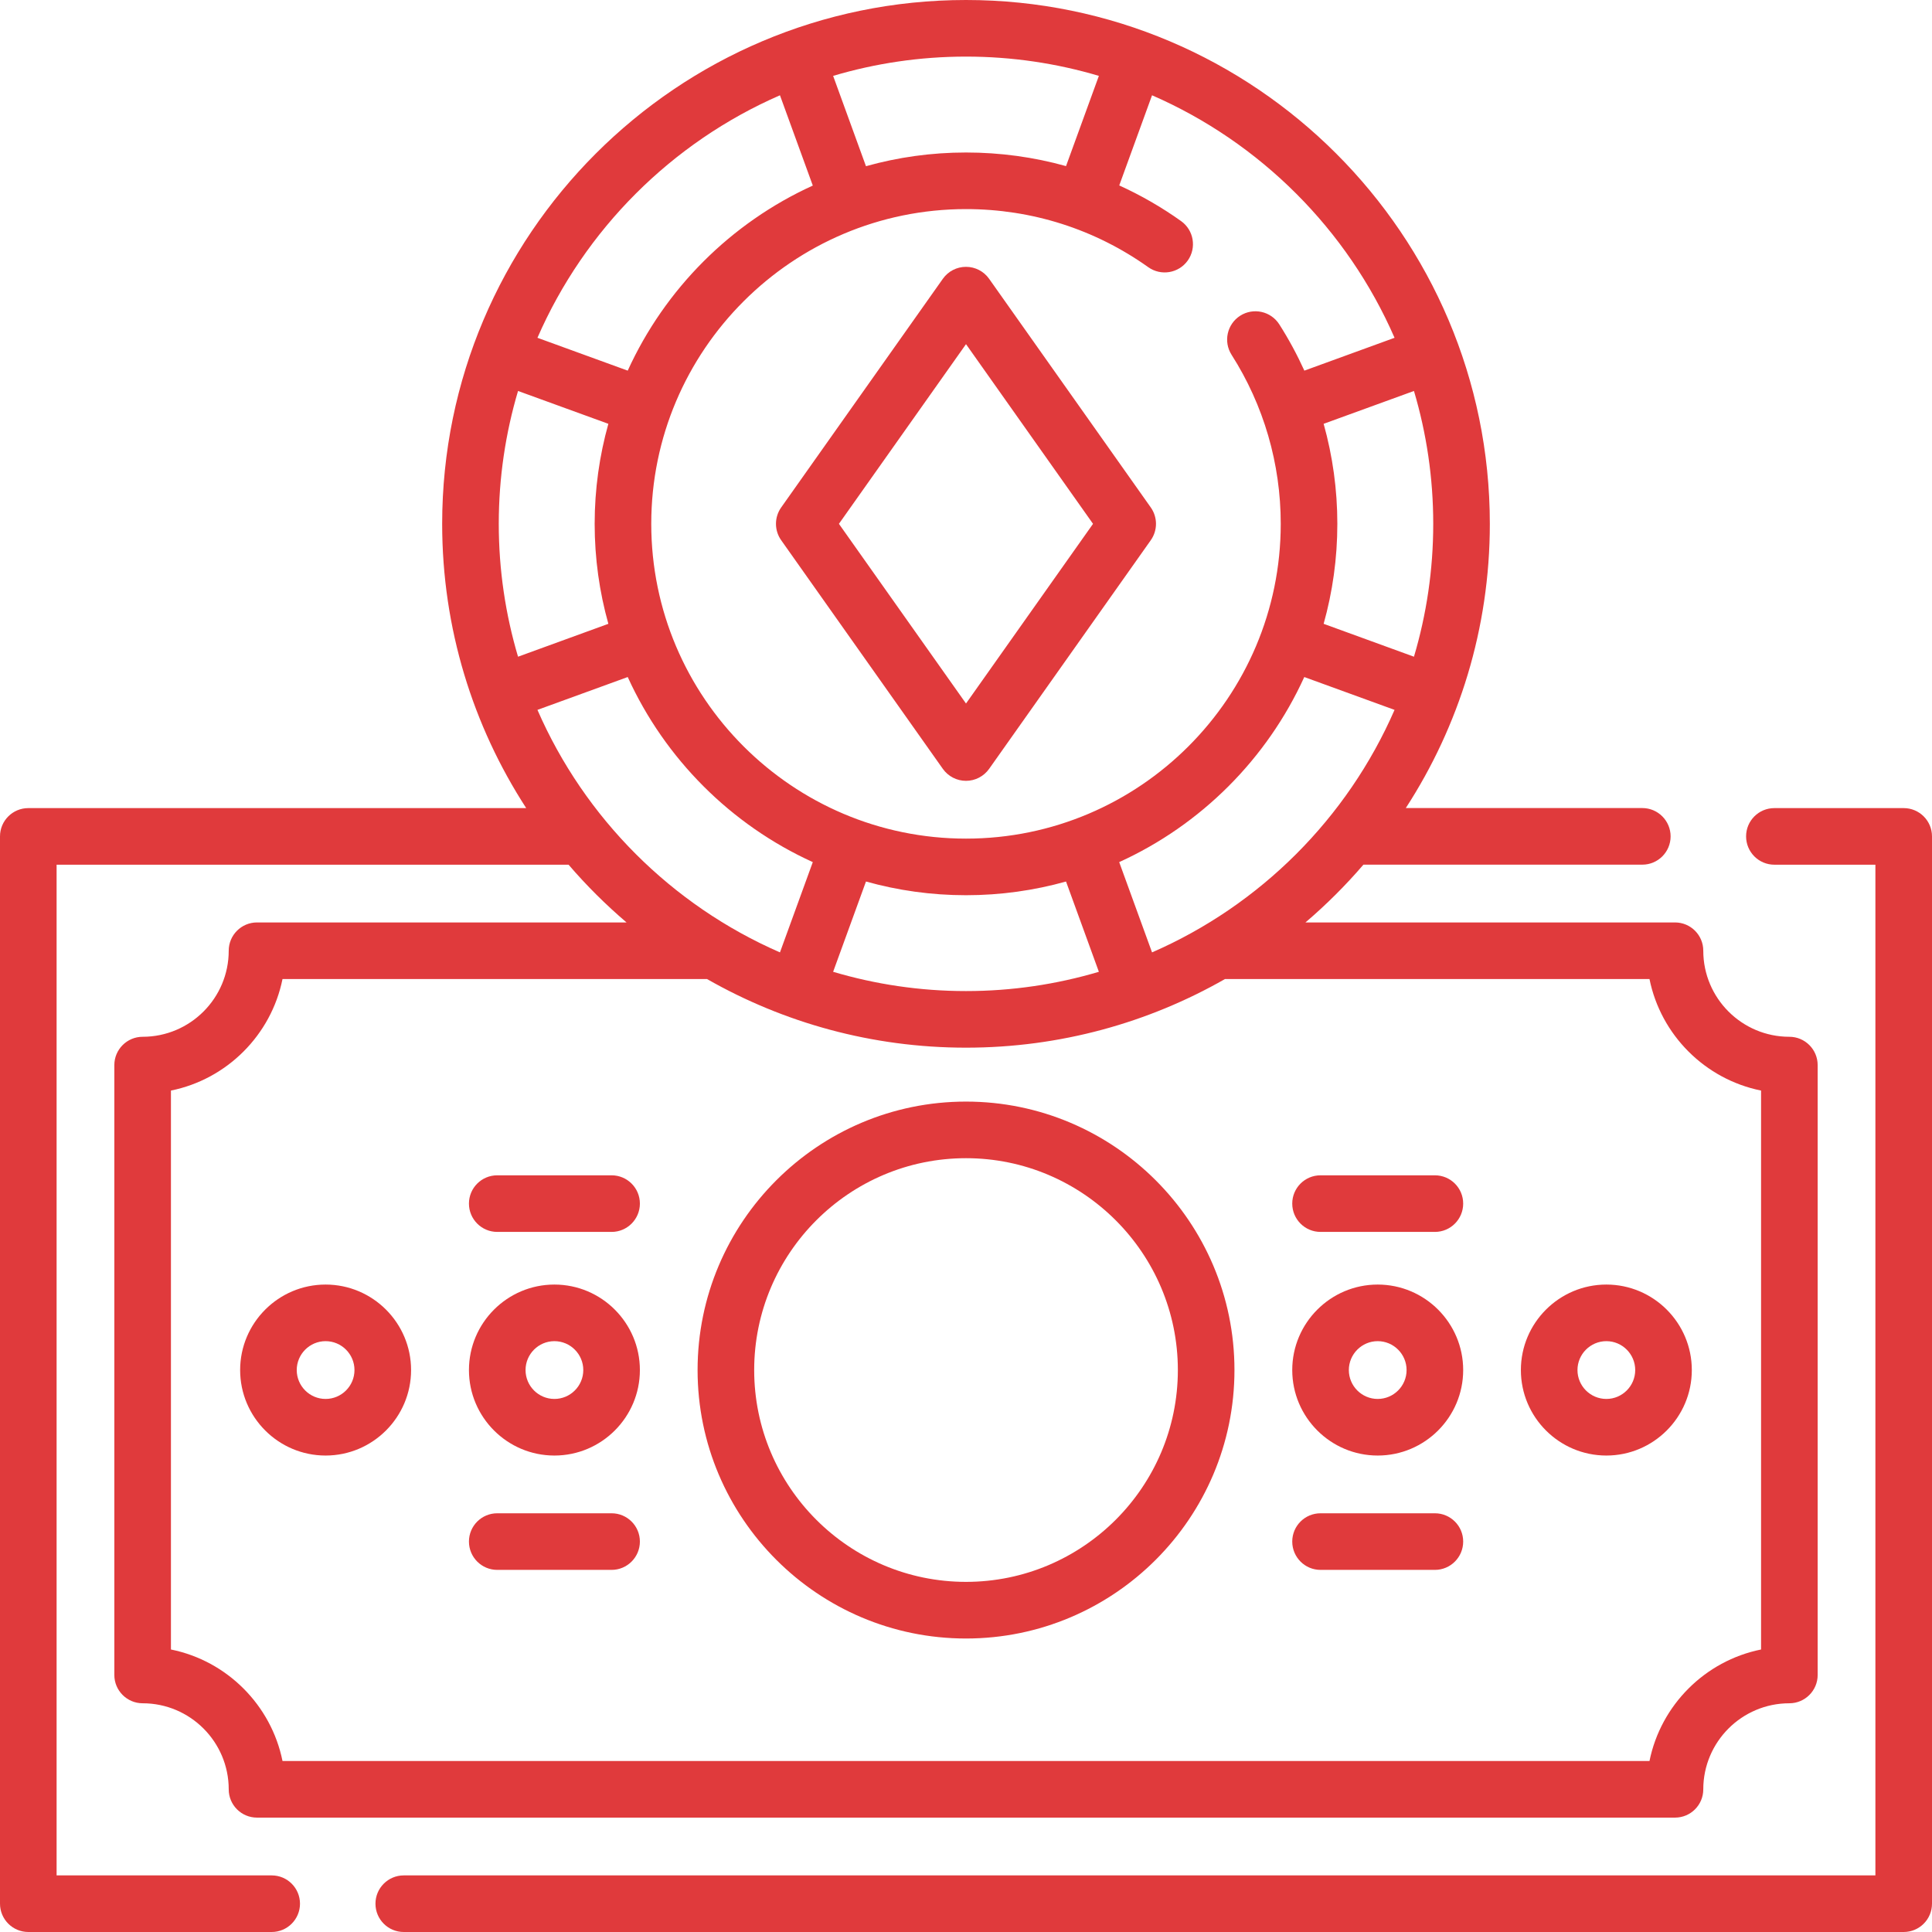
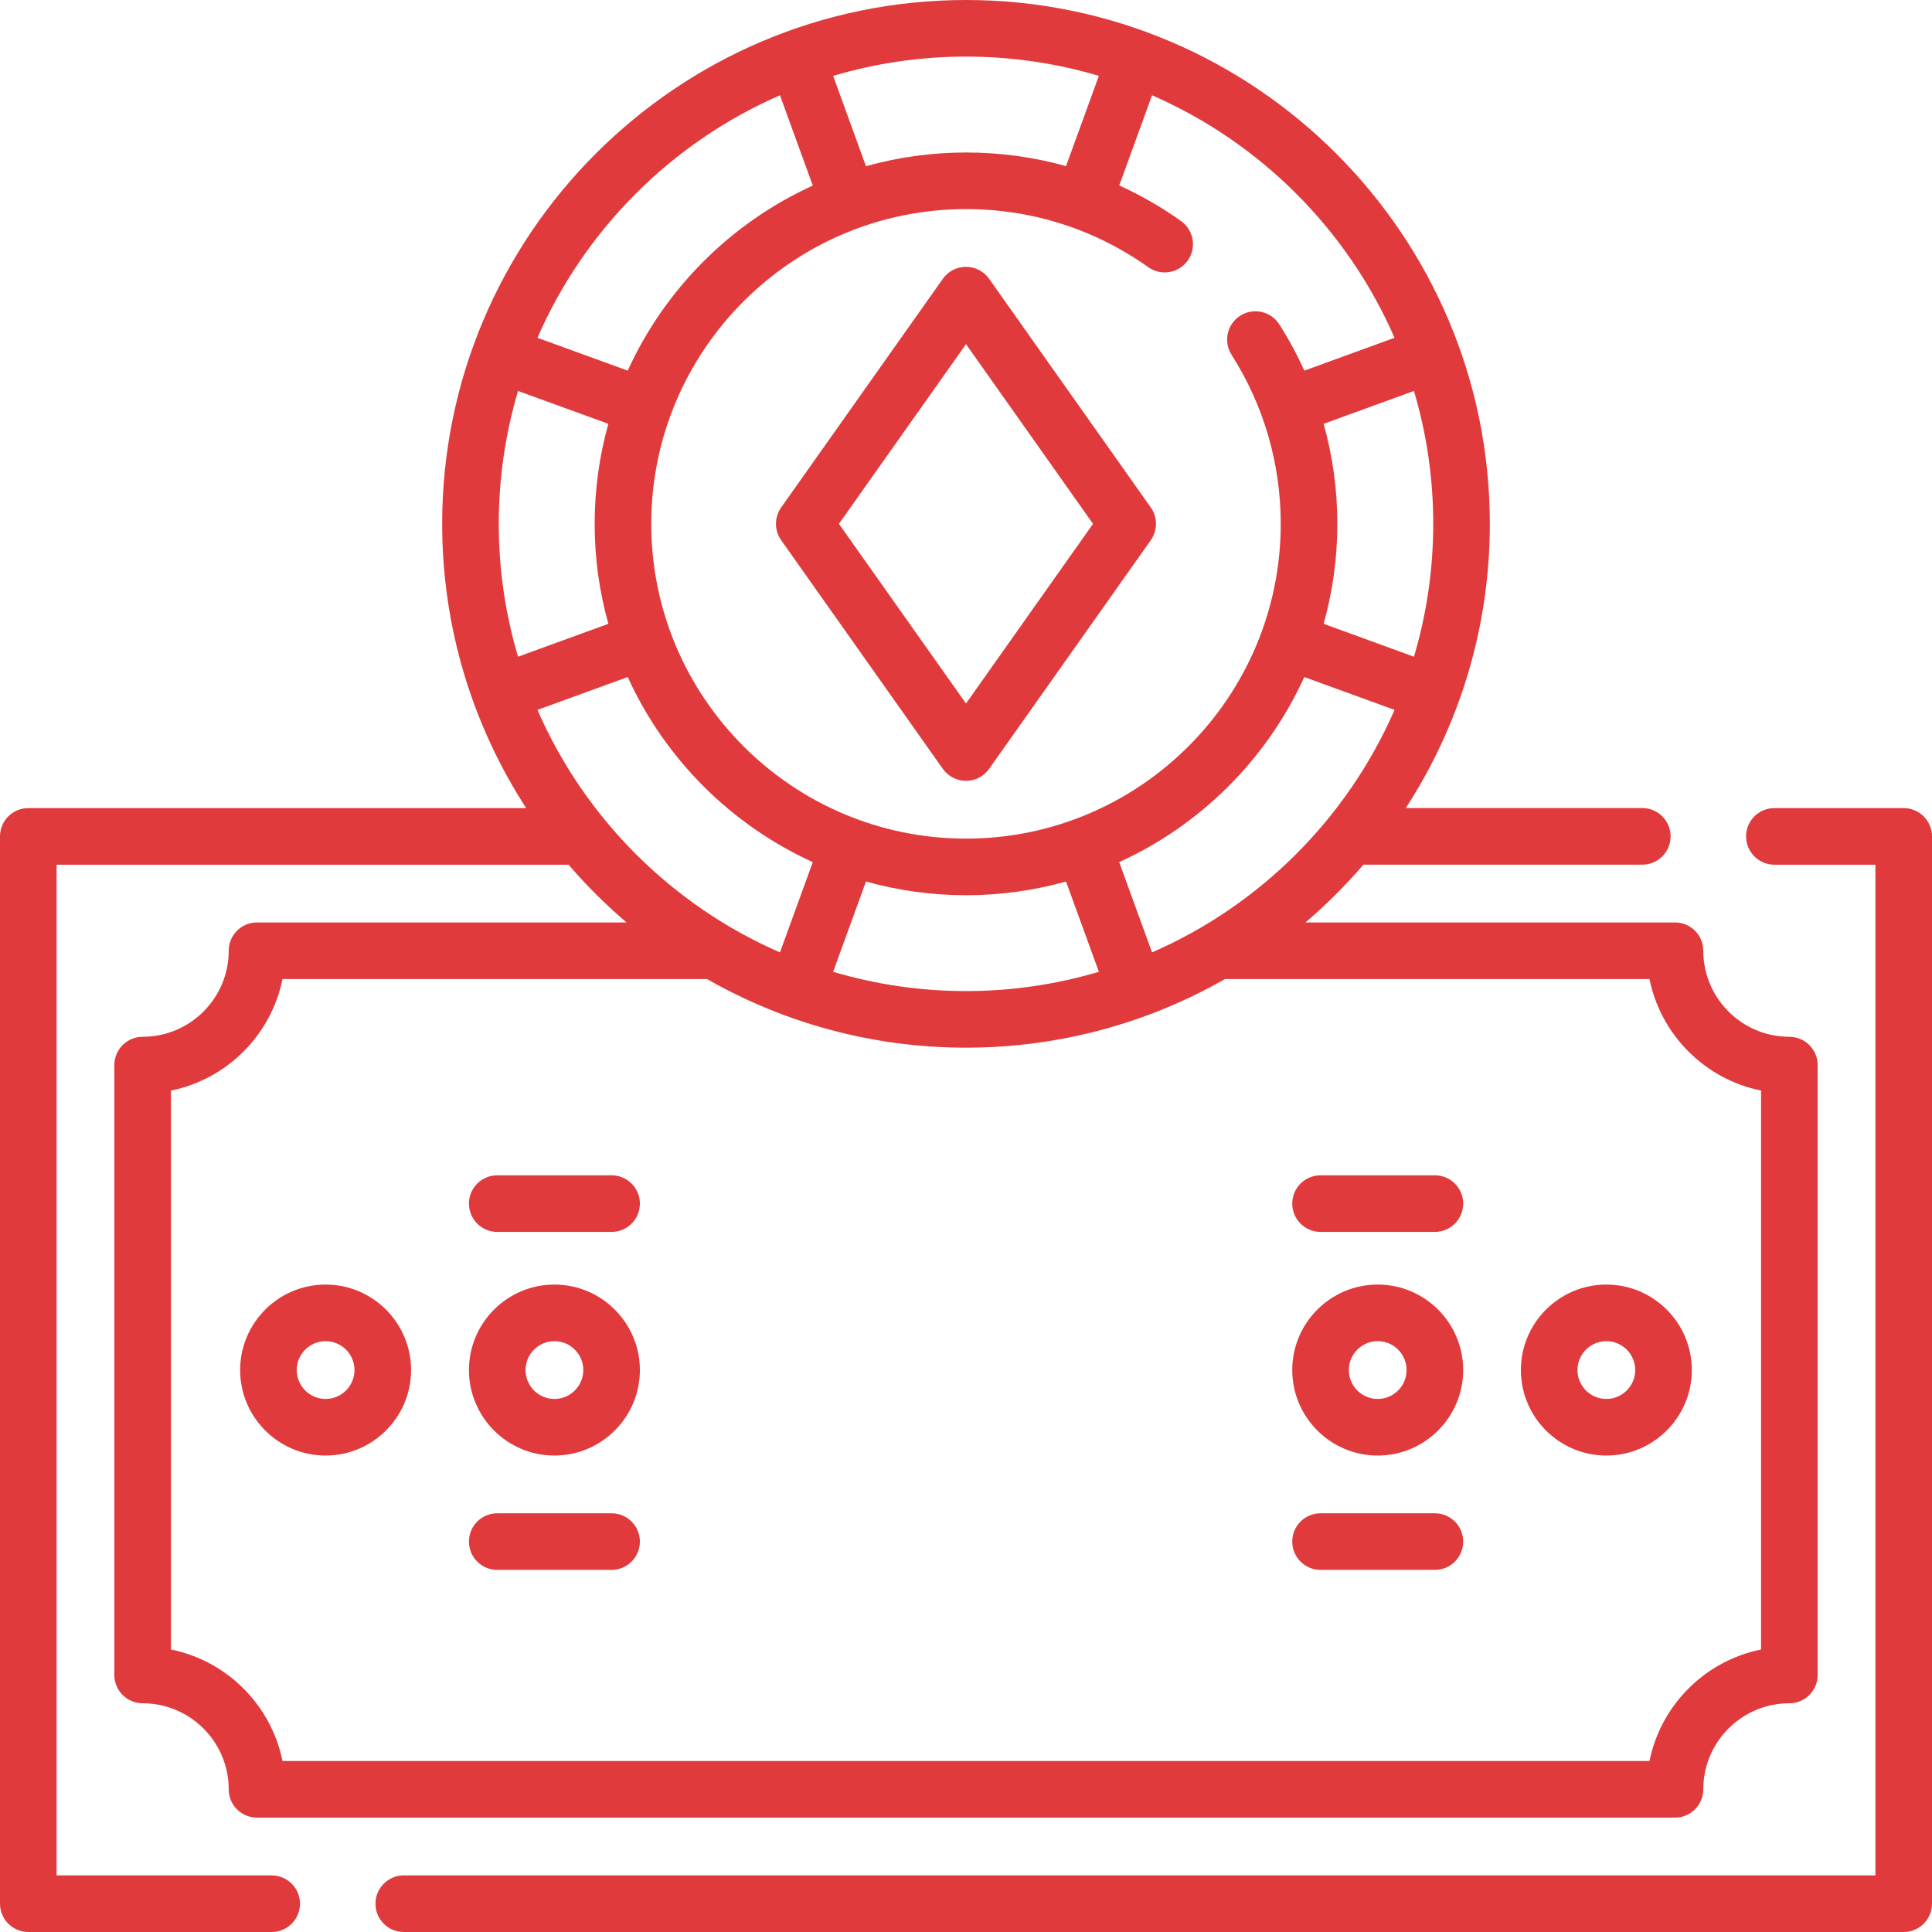
<svg xmlns="http://www.w3.org/2000/svg" width="44" height="44" viewBox="0 0 44 44" fill="none">
  <g clip-path="url(#clip0_3098_7499)">
    <path d="M22.526 6.349C22.405 6.178 22.209 6.077 22 6.077C21.79 6.077 21.594 6.178 21.473 6.349L17.79 11.558C17.633 11.781 17.633 12.079 17.79 12.302L21.473 17.511C21.594 17.681 21.79 17.783 22 17.783C22.209 17.783 22.405 17.681 22.526 17.511L26.209 12.302C26.366 12.079 26.366 11.781 26.209 11.558L22.526 6.349ZM22 16.022L19.106 11.93L22 7.838L24.893 11.93L22 16.022Z" fill="#E03A3C" />
    <path d="M6.188 42.711H1.289V19.693H12.949C13.354 20.165 13.796 20.604 14.269 21.008H5.853C5.497 21.008 5.209 21.297 5.209 21.652C5.209 22.733 4.33 23.612 3.249 23.612C2.893 23.612 2.604 23.901 2.604 24.257V38.147C2.604 38.502 2.893 38.791 3.249 38.791C4.33 38.791 5.209 39.67 5.209 40.751C5.209 41.107 5.497 41.395 5.853 41.395H38.147C38.503 41.395 38.791 41.107 38.791 40.751C38.791 39.67 39.67 38.791 40.751 38.791C41.107 38.791 41.396 38.502 41.396 38.147V24.257C41.396 23.901 41.107 23.612 40.751 23.612C39.67 23.612 38.791 22.733 38.791 21.652C38.791 21.296 38.503 21.008 38.147 21.008H29.731C30.204 20.604 30.646 20.164 31.051 19.692H37.403C37.758 19.692 38.047 19.404 38.047 19.048C38.047 18.692 37.758 18.403 37.403 18.403H32.016C33.226 16.538 33.93 14.315 33.93 11.93C33.93 5.352 28.578 0 22 0C15.422 0 10.07 5.352 10.07 11.93C10.07 14.315 10.774 16.538 11.984 18.404H0.645C0.289 18.404 0 18.692 0 19.048V43.355C0 43.711 0.289 44 0.645 44H6.188C6.543 44 6.832 43.711 6.832 43.355C6.832 42.999 6.543 42.711 6.188 42.711ZM12.24 16.167L14.296 15.419C15.144 17.282 16.648 18.787 18.511 19.634L17.763 21.69C15.297 20.615 13.315 18.633 12.24 16.167ZM11.359 11.93C11.359 10.879 11.513 9.864 11.798 8.904L13.855 9.652C13.652 10.377 13.543 11.141 13.543 11.93C13.543 12.719 13.652 13.483 13.855 14.207L11.798 14.956C11.513 13.996 11.359 12.981 11.359 11.93ZM24.278 20.076L25.026 22.132C24.066 22.417 23.051 22.571 22 22.571C20.949 22.571 19.934 22.417 18.974 22.132L19.722 20.076C20.447 20.279 21.211 20.388 22 20.388C22.789 20.388 23.553 20.279 24.278 20.076ZM37.566 22.297C37.824 23.572 38.831 24.579 40.107 24.837V37.566C38.831 37.824 37.824 38.831 37.566 40.106H6.434C6.176 38.831 5.169 37.824 3.893 37.566V24.837C5.169 24.579 6.176 23.572 6.434 22.297H16.102C17.843 23.291 19.856 23.86 22 23.86C24.144 23.86 26.157 23.291 27.898 22.297H37.566ZM26.237 21.69L25.489 19.634C27.352 18.787 28.856 17.282 29.704 15.419L31.76 16.167C30.685 18.633 28.703 20.615 26.237 21.69ZM32.641 11.93C32.641 12.981 32.487 13.996 32.202 14.956L30.145 14.207C30.348 13.483 30.457 12.719 30.457 11.93C30.457 11.154 30.351 10.389 30.145 9.652L32.202 8.904C32.487 9.864 32.641 10.879 32.641 11.93ZM31.76 7.693L29.706 8.441C29.541 8.078 29.351 7.726 29.135 7.387C28.943 7.087 28.545 6.999 28.245 7.19C27.945 7.382 27.857 7.78 28.048 8.08C28.781 9.229 29.168 10.56 29.168 11.93C29.168 15.883 25.953 19.099 22 19.099C18.047 19.099 14.832 15.883 14.832 11.93C14.832 7.977 18.047 4.762 22 4.762C23.499 4.762 24.934 5.219 26.151 6.085C26.441 6.291 26.843 6.224 27.05 5.934C27.256 5.644 27.188 5.241 26.898 5.035C26.452 4.717 25.98 4.446 25.49 4.223L26.237 2.17C28.703 3.245 30.685 5.227 31.76 7.693ZM25.026 1.728L24.278 3.783C23.544 3.578 22.779 3.473 22 3.473C21.211 3.473 20.447 3.582 19.722 3.785L18.974 1.728C19.934 1.443 20.949 1.289 22 1.289C23.051 1.289 24.066 1.443 25.026 1.728ZM17.763 2.17L18.511 4.226C16.648 5.074 15.144 6.578 14.296 8.441L12.24 7.693C13.315 5.227 15.297 3.245 17.763 2.17Z" fill="#E03A3C" />
    <path d="M43.355 18.404H40.41C40.054 18.404 39.766 18.692 39.766 19.048C39.766 19.404 40.054 19.693 40.41 19.693H42.711V42.711H9.195C8.839 42.711 8.551 43 8.551 43.355C8.551 43.712 8.839 44 9.195 44H43.355C43.711 44 44 43.712 44 43.355V19.048C44 18.692 43.711 18.404 43.355 18.404Z" fill="#E03A3C" />
    <path d="M31.376 33.149C32.45 33.149 33.323 32.275 33.323 31.202C33.323 30.129 32.45 29.255 31.376 29.255C30.303 29.255 29.43 30.129 29.43 31.202C29.43 32.275 30.303 33.149 31.376 33.149ZM31.376 30.544C31.739 30.544 32.034 30.84 32.034 31.202C32.034 31.565 31.739 31.86 31.376 31.86C31.014 31.86 30.719 31.565 30.719 31.202C30.719 30.84 31.014 30.544 31.376 30.544Z" fill="#E03A3C" />
    <path d="M36.584 33.149C37.657 33.149 38.53 32.275 38.53 31.202C38.53 30.129 37.657 29.255 36.584 29.255C35.51 29.255 34.637 30.129 34.637 31.202C34.637 32.275 35.51 33.149 36.584 33.149ZM36.584 30.544C36.946 30.544 37.241 30.84 37.241 31.202C37.241 31.565 36.946 31.86 36.584 31.86C36.221 31.86 35.926 31.565 35.926 31.202C35.926 30.84 36.221 30.544 36.584 30.544Z" fill="#E03A3C" />
    <path d="M12.626 29.255C11.553 29.255 10.68 30.129 10.68 31.202C10.68 32.275 11.553 33.149 12.626 33.149C13.7 33.149 14.573 32.275 14.573 31.202C14.573 30.129 13.7 29.255 12.626 29.255ZM12.626 31.86C12.264 31.86 11.969 31.565 11.969 31.202C11.969 30.84 12.264 30.544 12.626 30.544C12.989 30.544 13.284 30.84 13.284 31.202C13.284 31.565 12.989 31.86 12.626 31.86Z" fill="#E03A3C" />
    <path d="M7.415 29.255C6.342 29.255 5.469 30.129 5.469 31.202C5.469 32.275 6.342 33.149 7.415 33.149C8.489 33.149 9.362 32.275 9.362 31.202C9.362 30.129 8.489 29.255 7.415 29.255ZM7.415 31.86C7.053 31.86 6.758 31.565 6.758 31.202C6.758 30.84 7.053 30.544 7.415 30.544C7.778 30.544 8.073 30.84 8.073 31.202C8.073 31.565 7.778 31.86 7.415 31.86Z" fill="#E03A3C" />
-     <path d="M15.887 31.202C15.887 34.573 18.629 37.316 22 37.316C25.371 37.316 28.114 34.573 28.114 31.202C28.114 27.831 25.371 25.088 22 25.088C18.629 25.088 15.887 27.831 15.887 31.202ZM26.825 31.202C26.825 33.862 24.66 36.026 22 36.026C19.34 36.026 17.176 33.862 17.176 31.202C17.176 28.542 19.34 26.377 22 26.377C24.66 26.377 26.825 28.542 26.825 31.202Z" fill="#E03A3C" />
    <path d="M30.074 28.056H32.679C33.035 28.056 33.323 27.767 33.323 27.411C33.323 27.055 33.035 26.767 32.679 26.767H30.074C29.718 26.767 29.43 27.055 29.43 27.411C29.43 27.767 29.718 28.056 30.074 28.056Z" fill="#E03A3C" />
    <path d="M30.074 35.753H32.679C33.035 35.753 33.323 35.464 33.323 35.108C33.323 34.752 33.035 34.464 32.679 34.464H30.074C29.718 34.464 29.43 34.752 29.43 35.108C29.43 35.464 29.718 35.753 30.074 35.753Z" fill="#E03A3C" />
    <path d="M13.929 26.767H11.324C10.968 26.767 10.68 27.055 10.68 27.411C10.68 27.767 10.968 28.056 11.324 28.056H13.929C14.284 28.056 14.573 27.767 14.573 27.411C14.573 27.055 14.284 26.767 13.929 26.767Z" fill="#E03A3C" />
    <path d="M13.929 34.464H11.324C10.968 34.464 10.68 34.752 10.68 35.108C10.68 35.464 10.968 35.753 11.324 35.753H13.929C14.284 35.753 14.573 35.464 14.573 35.108C14.573 34.752 14.284 34.464 13.929 34.464Z" fill="#E03A3C" />
  </g>
  <defs>
    <clipPath id="clip0_3098_7499">
      <rect width="44" height="44" fill="white" />
    </clipPath>
  </defs>
</svg>